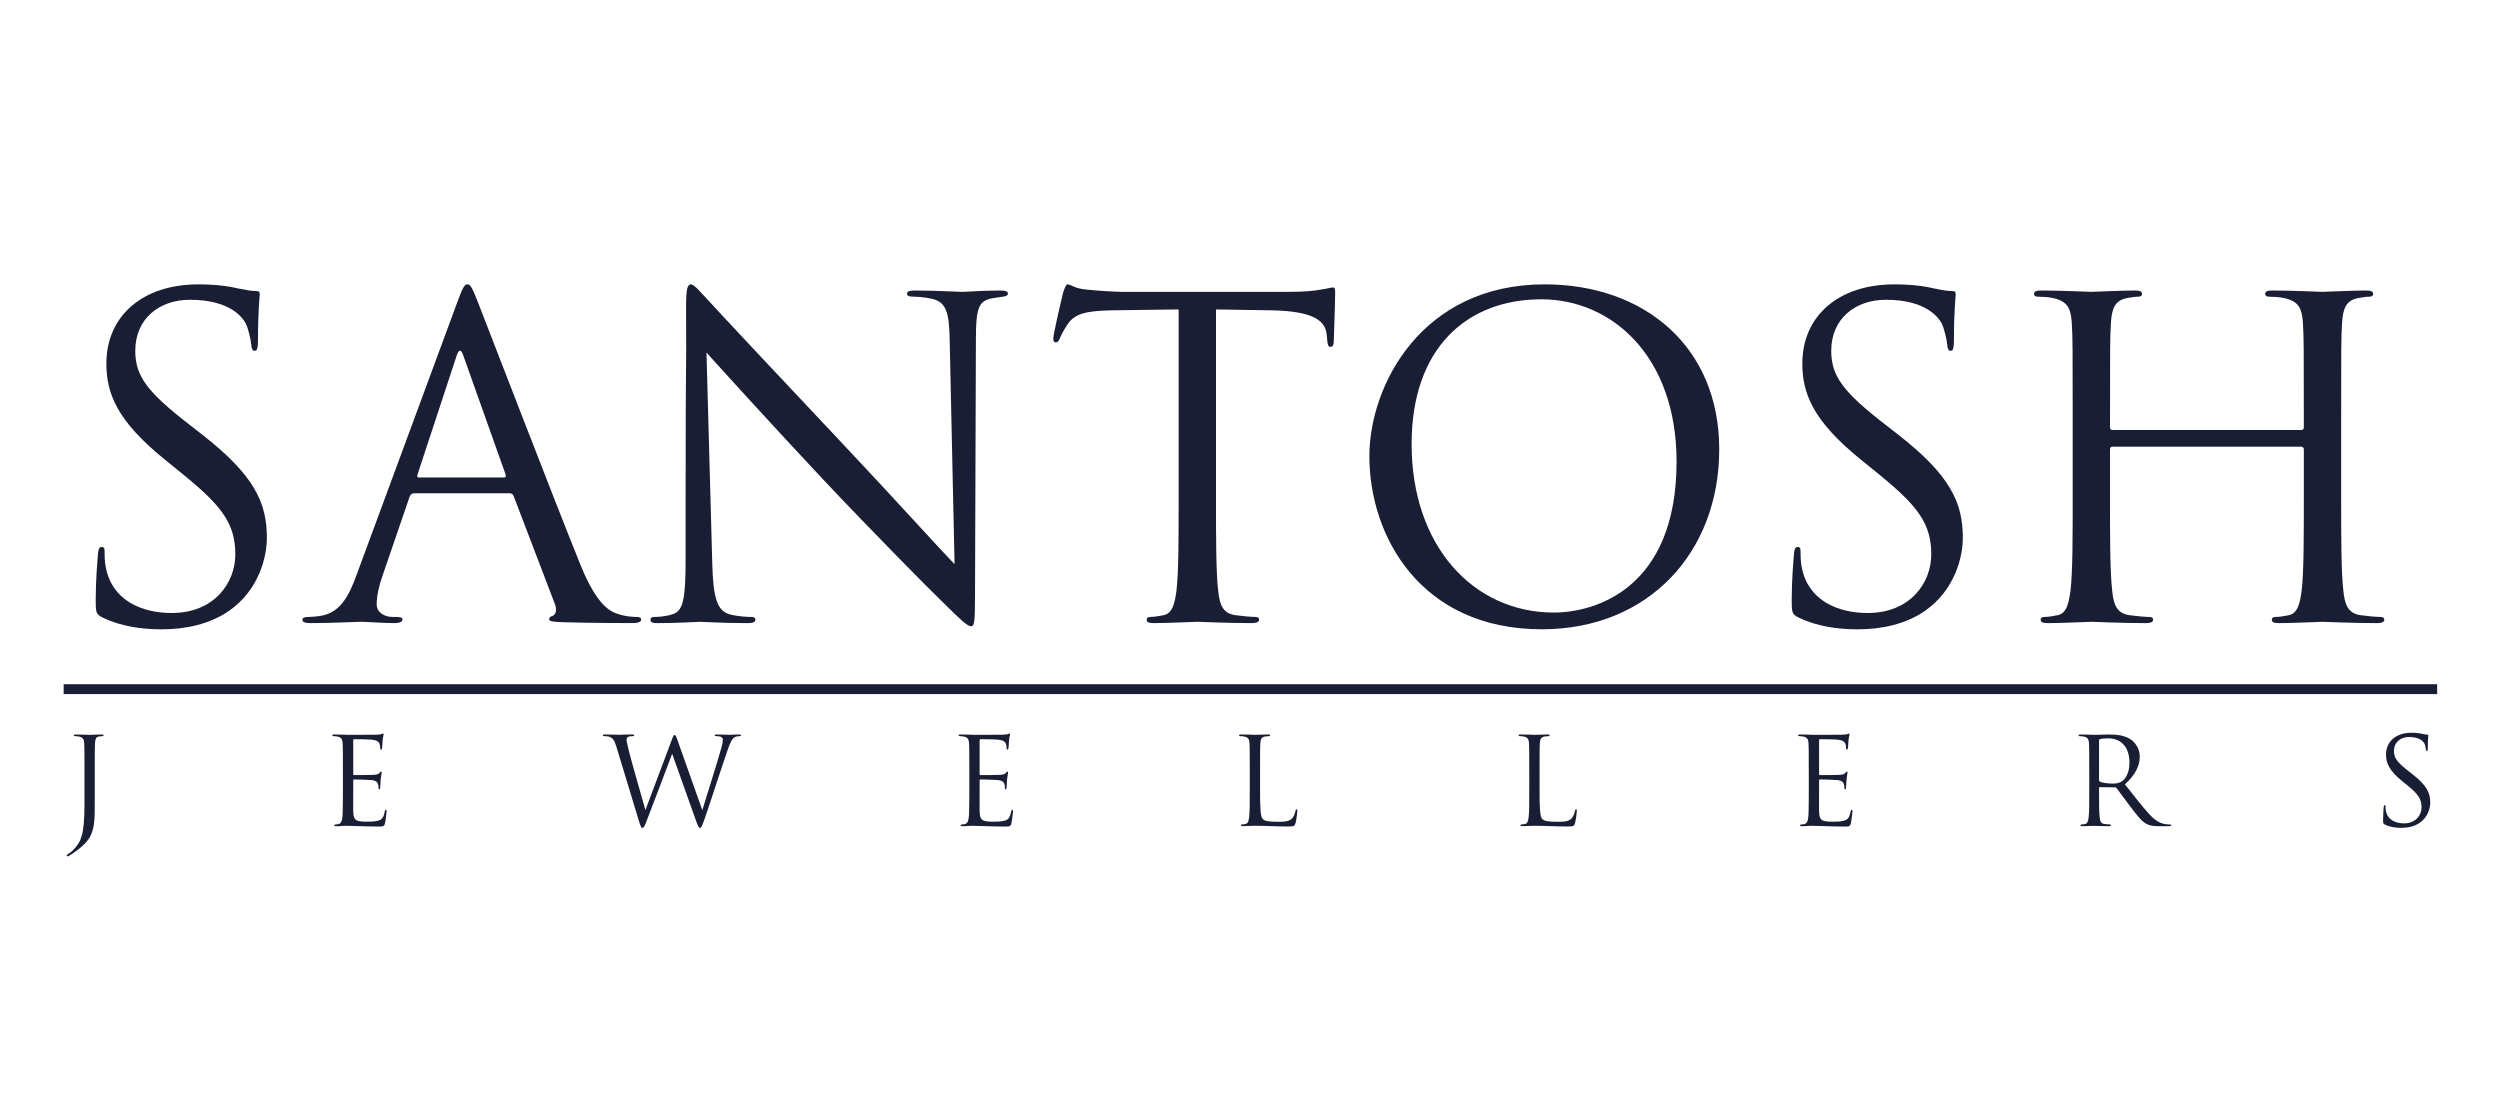
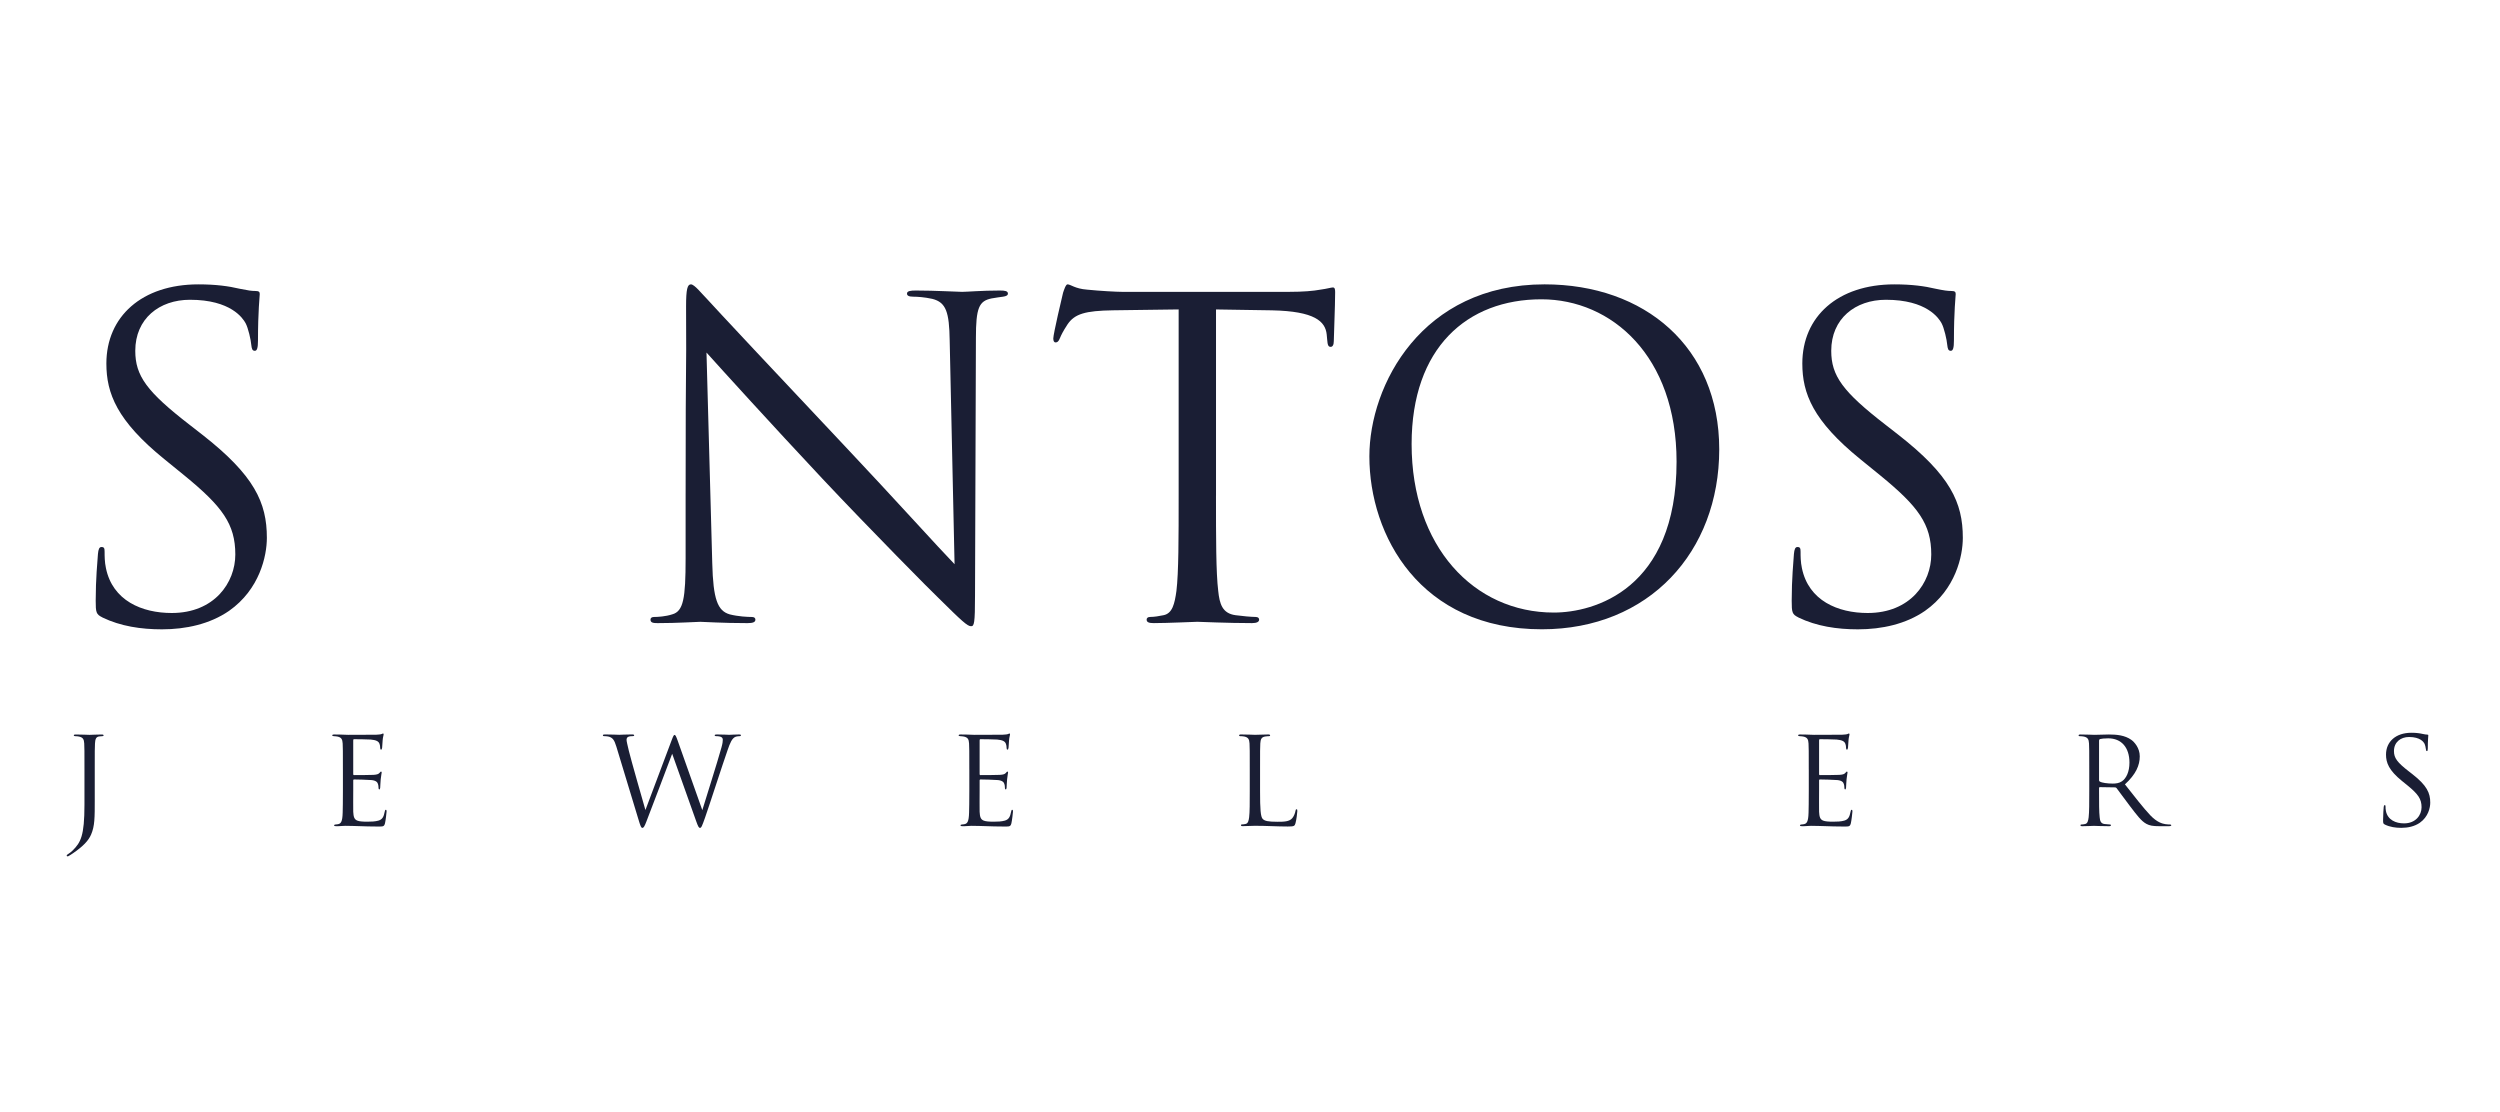
<svg xmlns="http://www.w3.org/2000/svg" width="200" height="89" viewBox="0 0 200 89" fill="none">
  <path d="M8.191 49.392C7.693 49.146 7.656 49.005 7.656 48.055C7.656 46.296 7.798 44.888 7.835 44.324C7.87 43.938 7.942 43.761 8.119 43.761C8.333 43.761 8.368 43.867 8.368 44.148C8.368 44.465 8.368 44.957 8.475 45.45C9.009 48.054 11.355 49.04 13.739 49.04C17.153 49.04 18.825 46.611 18.825 44.359C18.825 41.93 17.793 40.522 14.734 38.024L13.133 36.722C9.363 33.66 8.51 31.477 8.51 29.084C8.51 25.319 11.355 22.749 15.871 22.749C17.259 22.749 18.29 22.89 19.179 23.101C19.855 23.241 20.139 23.278 20.424 23.278C20.71 23.278 20.78 23.349 20.78 23.524C20.78 23.699 20.638 24.861 20.638 27.255C20.638 27.819 20.566 28.065 20.389 28.065C20.175 28.065 20.14 27.89 20.105 27.607C20.07 27.184 19.857 26.234 19.643 25.847C19.429 25.46 18.469 23.982 15.197 23.982C12.742 23.982 10.822 25.495 10.822 28.065C10.822 30.071 11.747 31.338 15.162 33.979L16.157 34.754C20.352 38.027 21.349 40.21 21.349 43.025C21.349 44.468 20.78 47.143 18.326 48.868C16.796 49.924 14.876 50.347 12.956 50.347C11.285 50.347 9.648 50.101 8.191 49.397V49.392Z" fill="#1A1E34" />
-   <path d="M33.12 39.467C32.942 39.467 32.835 39.572 32.765 39.748L30.631 45.977C30.31 46.858 30.133 47.702 30.133 48.335C30.133 49.039 30.809 49.356 31.414 49.356H31.734C32.09 49.356 32.197 49.427 32.197 49.568C32.197 49.779 31.876 49.849 31.557 49.849C30.704 49.849 29.282 49.743 28.889 49.743C28.497 49.743 26.542 49.849 24.87 49.849C24.408 49.849 24.194 49.778 24.194 49.568C24.194 49.427 24.371 49.356 24.692 49.356C24.941 49.356 25.261 49.321 25.545 49.285C27.181 49.074 27.893 47.737 28.532 45.977L36.605 24.119C37.032 22.958 37.174 22.746 37.388 22.746C37.602 22.746 37.743 22.921 38.171 24.014C38.705 25.35 44.288 39.888 46.457 45.237C47.738 48.37 48.77 48.933 49.516 49.143C50.049 49.318 50.618 49.355 50.904 49.355C51.117 49.355 51.294 49.389 51.294 49.566C51.294 49.778 50.974 49.847 50.583 49.847C50.049 49.847 47.454 49.847 45 49.776C44.324 49.741 43.933 49.741 43.933 49.53C43.933 49.389 44.04 49.318 44.182 49.283C44.395 49.212 44.609 48.897 44.395 48.333L41.088 39.675C41.016 39.534 40.946 39.463 40.767 39.463H33.12V39.467ZM40.305 38.199C40.483 38.199 40.483 38.093 40.447 37.953L37.067 28.45C36.889 27.921 36.712 27.921 36.533 28.45L33.404 37.953C33.332 38.13 33.404 38.199 33.511 38.199H40.303H40.305Z" fill="#1A1E34" />
  <path d="M54.85 39.467C54.85 26.76 54.922 31.337 54.886 24.508C54.886 23.135 54.992 22.748 55.276 22.748C55.56 22.748 56.164 23.523 56.52 23.875C57.054 24.473 62.352 30.141 67.83 35.947C71.352 39.678 75.228 43.973 76.365 45.135L75.975 27.254C75.94 24.965 75.691 24.192 74.587 23.91C73.948 23.769 73.378 23.735 73.058 23.735C72.667 23.735 72.56 23.629 72.56 23.488C72.56 23.277 72.844 23.242 73.272 23.242C74.873 23.242 76.579 23.348 76.97 23.348C77.361 23.348 78.534 23.242 79.993 23.242C80.384 23.242 80.633 23.277 80.633 23.488C80.633 23.629 80.491 23.7 80.242 23.735C79.958 23.769 79.745 23.805 79.317 23.875C78.322 24.086 78.073 24.614 78.073 27.043L78.002 47.598C78.002 49.922 77.93 50.097 77.681 50.097C77.397 50.097 76.97 49.71 75.085 47.844C74.694 47.492 69.572 42.319 65.802 38.305C61.676 33.905 57.657 29.472 56.519 28.204L56.981 45.063C57.053 47.95 57.408 48.864 58.368 49.147C59.045 49.322 59.826 49.358 60.147 49.358C60.325 49.358 60.432 49.429 60.432 49.57C60.432 49.781 60.218 49.85 59.793 49.85C57.766 49.85 56.343 49.745 56.023 49.745C55.702 49.745 54.209 49.85 52.608 49.85C52.252 49.85 52.039 49.816 52.039 49.57C52.039 49.429 52.146 49.358 52.324 49.358C52.608 49.358 53.249 49.323 53.782 49.147C54.672 48.9 54.849 47.879 54.849 44.677V39.468L54.85 39.467Z" fill="#1A1E34" />
  <path d="M97.279 39.642C97.279 43.021 97.279 45.802 97.458 47.279C97.565 48.301 97.778 49.074 98.845 49.216C99.343 49.287 100.126 49.356 100.446 49.356C100.66 49.356 100.73 49.462 100.73 49.568C100.73 49.745 100.552 49.849 100.161 49.849C98.204 49.849 95.965 49.743 95.787 49.743C95.608 49.743 93.369 49.849 92.3 49.849C91.91 49.849 91.731 49.778 91.731 49.568C91.731 49.462 91.803 49.356 92.015 49.356C92.335 49.356 92.761 49.285 93.082 49.216C93.793 49.076 93.972 48.301 94.114 47.279C94.292 45.801 94.292 43.021 94.292 39.642V24.754C92.549 24.789 90.771 24.789 89.029 24.825C86.824 24.86 85.971 25.106 85.401 25.952C85.011 26.55 84.904 26.796 84.797 27.043C84.69 27.323 84.583 27.395 84.441 27.395C84.335 27.395 84.263 27.289 84.263 27.077C84.263 26.725 84.974 23.698 85.046 23.417C85.118 23.206 85.259 22.748 85.401 22.748C85.65 22.748 86.006 23.1 86.966 23.171C87.998 23.277 89.348 23.348 89.776 23.348H103.113C104.252 23.348 105.07 23.277 105.637 23.171C106.172 23.1 106.491 22.996 106.634 22.996C106.811 22.996 106.811 23.207 106.811 23.419C106.811 24.475 106.704 26.904 106.704 27.29C106.704 27.608 106.597 27.748 106.456 27.748C106.277 27.748 106.207 27.642 106.172 27.15C106.172 27.009 106.137 26.904 106.137 26.763C106.03 25.707 105.176 24.898 101.762 24.827C100.268 24.792 98.775 24.792 97.281 24.756V39.644L97.279 39.642Z" fill="#1A1E34" />
  <path d="M109.55 36.511C109.55 30.808 113.745 22.748 123.563 22.748C131.565 22.748 137.539 27.747 137.539 35.947C137.539 44.148 131.919 50.343 123.349 50.343C113.605 50.343 109.55 42.846 109.55 36.511ZM134.125 36.932C134.125 28.485 128.932 23.944 123.314 23.944C117.375 23.944 112.929 27.816 112.929 35.524C112.929 43.725 117.908 49.005 124.309 49.005C127.51 49.005 134.125 47.174 134.125 36.932Z" fill="#1A1E34" />
  <path d="M143.869 49.392C143.371 49.146 143.336 49.005 143.336 48.055C143.336 46.296 143.478 44.888 143.513 44.324C143.548 43.938 143.62 43.761 143.797 43.761C144.011 43.761 144.046 43.867 144.046 44.148C144.046 44.465 144.046 44.957 144.153 45.45C144.685 48.054 147.033 49.04 149.415 49.04C152.83 49.04 154.501 46.611 154.501 44.359C154.501 41.93 153.469 40.522 150.411 38.024L148.809 36.722C145.039 33.66 144.186 31.477 144.186 29.084C144.186 25.319 147.031 22.749 151.548 22.749C152.935 22.749 153.965 22.89 154.855 23.101C155.531 23.241 155.815 23.278 156.101 23.278C156.386 23.278 156.456 23.349 156.456 23.524C156.456 23.699 156.314 24.861 156.314 27.255C156.314 27.819 156.243 28.065 156.066 28.065C155.852 28.065 155.817 27.89 155.782 27.607C155.747 27.184 155.533 26.234 155.319 25.847C155.106 25.46 154.146 23.982 150.873 23.982C148.419 23.982 146.499 25.495 146.499 28.065C146.499 30.071 147.424 31.338 150.838 33.979L151.833 34.754C156.031 38.027 157.026 40.21 157.026 43.025C157.026 44.468 156.456 47.143 154.002 48.868C152.473 49.924 150.553 50.347 148.632 50.347C146.961 50.347 145.325 50.101 143.867 49.397L143.869 49.392Z" fill="#1A1E34" />
-   <path d="M184.092 34.398C184.199 34.398 184.306 34.363 184.306 34.187V33.448C184.306 27.957 184.306 26.972 184.234 25.845C184.162 24.649 183.879 24.086 182.705 23.839C182.421 23.768 181.815 23.734 181.496 23.734C181.354 23.734 181.212 23.663 181.212 23.522C181.212 23.311 181.389 23.241 181.781 23.241C183.383 23.241 185.622 23.347 185.8 23.347C185.979 23.347 188.218 23.241 189.285 23.241C189.675 23.241 189.854 23.312 189.854 23.522C189.854 23.663 189.712 23.734 189.57 23.734C189.321 23.734 189.108 23.768 188.68 23.839C187.72 24.016 187.435 24.614 187.365 25.845C187.293 26.972 187.293 27.957 187.293 33.448V39.643C187.293 43.022 187.293 45.803 187.472 47.28C187.578 48.301 187.792 49.075 188.859 49.217C189.357 49.288 190.14 49.357 190.46 49.357C190.674 49.357 190.744 49.463 190.744 49.569C190.744 49.745 190.565 49.85 190.175 49.85C188.218 49.85 185.979 49.744 185.8 49.744C185.622 49.744 183.383 49.85 182.316 49.85C181.925 49.85 181.746 49.779 181.746 49.569C181.746 49.463 181.818 49.357 182.03 49.357C182.351 49.357 182.777 49.286 183.097 49.217C183.808 49.076 183.987 48.301 184.129 47.28C184.307 45.801 184.307 43.022 184.307 39.643V35.947C184.307 35.806 184.201 35.735 184.094 35.735H169.014C168.907 35.735 168.8 35.77 168.8 35.947V39.643C168.8 43.022 168.8 45.803 168.979 47.28C169.085 48.301 169.299 49.075 170.366 49.217C170.864 49.288 171.647 49.357 171.967 49.357C172.181 49.357 172.251 49.463 172.251 49.569C172.251 49.745 172.072 49.85 171.682 49.85C169.727 49.85 167.486 49.744 167.307 49.744C167.129 49.744 164.89 49.85 163.823 49.85C163.432 49.85 163.253 49.779 163.253 49.569C163.253 49.463 163.325 49.357 163.537 49.357C163.858 49.357 164.284 49.286 164.604 49.217C165.315 49.076 165.494 48.301 165.636 47.28C165.815 45.801 165.815 43.022 165.815 39.643V33.448C165.815 27.957 165.815 26.972 165.743 25.845C165.671 24.649 165.387 24.086 164.213 23.839C163.93 23.768 163.324 23.734 163.005 23.734C162.863 23.734 162.721 23.663 162.721 23.522C162.721 23.311 162.899 23.241 163.29 23.241C164.891 23.241 167.13 23.347 167.309 23.347C167.487 23.347 169.728 23.241 170.793 23.241C171.184 23.241 171.363 23.312 171.363 23.522C171.363 23.663 171.221 23.734 171.079 23.734C170.83 23.734 170.616 23.768 170.189 23.839C169.229 24.016 168.945 24.614 168.873 25.845C168.802 26.972 168.802 27.957 168.802 33.448V34.187C168.802 34.363 168.908 34.398 169.015 34.398H184.095H184.092Z" fill="#1A1E34" />
  <path d="M7.581 63.9C7.581 65.472 7.581 66.074 7.288 66.763C7.082 67.248 6.65 67.704 5.856 68.249C5.728 68.335 5.572 68.443 5.473 68.492C5.454 68.501 5.433 68.51 5.405 68.51C5.376 68.51 5.336 68.492 5.336 68.452C5.336 68.394 5.386 68.365 5.473 68.307C5.591 68.239 5.728 68.122 5.816 68.035C6.454 67.395 6.757 66.88 6.757 64.377V61.572C6.757 60.059 6.757 59.787 6.738 59.476C6.719 59.146 6.639 58.992 6.317 58.924C6.239 58.905 6.102 58.895 6.012 58.895C5.944 58.895 5.904 58.867 5.904 58.828C5.904 58.788 5.944 58.76 6.051 58.76C6.492 58.76 7.119 58.788 7.168 58.788C7.218 58.788 7.835 58.76 8.13 58.76C8.239 58.76 8.286 58.779 8.286 58.837C8.286 58.877 8.237 58.895 8.178 58.895C8.109 58.895 8.031 58.905 7.942 58.914C7.677 58.943 7.618 59.137 7.599 59.478C7.58 59.789 7.58 60.06 7.58 61.574V63.903L7.581 63.9Z" fill="#1A1E34" />
  <path d="M27.432 61.571C27.432 60.057 27.432 59.786 27.413 59.475C27.393 59.145 27.315 58.991 26.991 58.923C26.923 58.904 26.795 58.904 26.708 58.894C26.639 58.885 26.58 58.875 26.58 58.836C26.58 58.778 26.63 58.759 26.736 58.759C26.963 58.759 27.228 58.759 27.845 58.787C27.913 58.787 29.865 58.787 30.09 58.778C30.305 58.768 30.483 58.749 30.541 58.719C30.601 58.691 30.62 58.68 30.65 58.68C30.68 58.68 30.69 58.719 30.69 58.767C30.69 58.834 30.631 58.951 30.612 59.223C30.602 59.368 30.593 59.553 30.572 59.805C30.562 59.903 30.532 59.971 30.494 59.971C30.435 59.971 30.416 59.922 30.416 59.844C30.416 59.718 30.396 59.601 30.366 59.524C30.297 59.301 30.092 59.204 29.66 59.164C29.494 59.145 28.424 59.136 28.317 59.136C28.277 59.136 28.258 59.164 28.258 59.232V61.91C28.258 61.978 28.267 62.008 28.317 62.008C28.444 62.008 29.65 62.008 29.877 61.989C30.141 61.97 30.269 61.94 30.368 61.825C30.417 61.767 30.446 61.727 30.486 61.727C30.514 61.727 30.535 61.746 30.535 61.805C30.535 61.863 30.486 62.027 30.457 62.348C30.428 62.649 30.428 62.872 30.417 63.007C30.407 63.105 30.388 63.153 30.349 63.153C30.29 63.153 30.28 63.075 30.28 62.998C30.28 62.911 30.27 62.813 30.24 62.726C30.2 62.581 30.084 62.446 29.73 62.406C29.465 62.378 28.494 62.357 28.328 62.357C28.279 62.357 28.259 62.386 28.259 62.425V63.279C28.259 63.609 28.25 64.734 28.259 64.939C28.279 65.337 28.337 65.55 28.583 65.648C28.749 65.716 29.015 65.735 29.396 65.735C29.69 65.735 30.014 65.725 30.278 65.648C30.593 65.552 30.699 65.346 30.779 64.93C30.798 64.822 30.819 64.784 30.867 64.784C30.926 64.784 30.926 64.862 30.926 64.93C30.926 65.007 30.848 65.667 30.798 65.87C30.73 66.123 30.651 66.123 30.269 66.123C29.543 66.123 29.219 66.104 28.837 66.094C28.444 66.085 27.993 66.066 27.61 66.066C27.374 66.066 27.14 66.106 26.885 66.094C26.776 66.094 26.728 66.076 26.728 66.017C26.728 65.989 26.778 65.968 26.837 65.959C26.936 65.949 26.993 65.949 27.062 65.93C27.267 65.881 27.395 65.746 27.414 65.018C27.424 64.639 27.433 64.145 27.433 63.28V61.573L27.432 61.571Z" fill="#1A1E34" />
  <path d="M49.301 59.707C49.144 59.192 49.017 59.047 48.762 58.949C48.634 58.9 48.389 58.891 48.32 58.891C48.27 58.891 48.232 58.881 48.232 58.823C48.232 58.774 48.291 58.755 48.389 58.755C48.899 58.755 49.438 58.783 49.546 58.783C49.634 58.783 50.066 58.755 50.556 58.755C50.693 58.755 50.733 58.783 50.733 58.823C50.733 58.881 50.683 58.891 50.634 58.891C50.556 58.891 50.369 58.891 50.251 58.949C50.192 58.977 50.124 59.056 50.124 59.183C50.124 59.309 50.211 59.648 50.31 60.076C50.457 60.698 51.477 64.258 51.634 64.803L53.723 59.241C53.87 58.843 53.91 58.794 53.969 58.794C54.037 58.794 54.096 58.921 54.214 59.251L56.185 64.812C56.469 63.861 57.372 61.047 57.715 59.804C57.813 59.446 57.823 59.309 57.823 59.183C57.823 59.007 57.715 58.892 57.263 58.892C57.214 58.892 57.176 58.864 57.176 58.824C57.176 58.775 57.225 58.757 57.342 58.757C57.842 58.757 58.254 58.785 58.341 58.785C58.41 58.785 58.831 58.757 59.136 58.757C59.223 58.757 59.273 58.775 59.273 58.815C59.273 58.864 59.244 58.892 59.185 58.892C59.145 58.892 58.96 58.902 58.852 58.941C58.558 59.048 58.4 59.456 58.214 59.989C57.782 61.222 56.791 64.307 56.41 65.395C56.155 66.113 56.106 66.23 55.999 66.23C55.901 66.23 55.842 66.103 55.705 65.725L53.774 60.3C53.412 61.261 52.068 64.812 51.715 65.715C51.559 66.122 51.49 66.23 51.391 66.23C51.292 66.23 51.245 66.122 51.048 65.463L49.302 59.707H49.301Z" fill="#1A1E34" />
  <path d="M77.544 61.571C77.544 60.057 77.544 59.786 77.525 59.475C77.506 59.145 77.426 58.991 77.104 58.923C77.035 58.904 76.908 58.904 76.82 58.894C76.751 58.885 76.692 58.875 76.692 58.836C76.692 58.778 76.742 58.759 76.849 58.759C77.073 58.759 77.338 58.759 77.957 58.787C78.026 58.787 79.978 58.787 80.203 58.778C80.418 58.768 80.595 58.749 80.654 58.719C80.713 58.691 80.732 58.68 80.762 58.68C80.793 58.68 80.802 58.719 80.802 58.767C80.802 58.834 80.743 58.951 80.724 59.223C80.714 59.368 80.705 59.553 80.684 59.805C80.674 59.903 80.644 59.971 80.606 59.971C80.547 59.971 80.528 59.922 80.528 59.844C80.528 59.718 80.509 59.601 80.478 59.524C80.41 59.301 80.204 59.204 79.772 59.164C79.604 59.145 78.536 59.136 78.429 59.136C78.389 59.136 78.37 59.164 78.37 59.232V61.91C78.37 61.978 78.38 62.008 78.429 62.008C78.557 62.008 79.762 62.008 79.989 61.989C80.254 61.97 80.381 61.94 80.478 61.825C80.528 61.767 80.556 61.727 80.596 61.727C80.625 61.727 80.646 61.746 80.646 61.805C80.646 61.863 80.596 62.027 80.568 62.348C80.539 62.649 80.539 62.872 80.528 63.007C80.518 63.105 80.499 63.153 80.459 63.153C80.4 63.153 80.391 63.075 80.391 62.998C80.391 62.911 80.381 62.813 80.351 62.726C80.311 62.581 80.195 62.446 79.841 62.406C79.576 62.378 78.605 62.357 78.439 62.357C78.389 62.357 78.37 62.386 78.37 62.425V63.279C78.37 63.609 78.361 64.734 78.37 64.939C78.389 65.337 78.448 65.55 78.694 65.648C78.861 65.716 79.126 65.735 79.507 65.735C79.802 65.735 80.124 65.725 80.391 65.648C80.705 65.552 80.812 65.346 80.891 64.93C80.91 64.822 80.931 64.784 80.979 64.784C81.038 64.784 81.038 64.862 81.038 64.93C81.038 65.007 80.96 65.667 80.91 65.87C80.842 66.123 80.764 66.123 80.381 66.123C79.656 66.123 79.332 66.104 78.949 66.094C78.557 66.085 78.105 66.066 77.723 66.066C77.487 66.066 77.252 66.106 76.997 66.094C76.888 66.094 76.841 66.076 76.841 66.017C76.841 65.989 76.89 65.968 76.949 65.959C77.046 65.949 77.105 65.949 77.174 65.93C77.38 65.881 77.507 65.746 77.526 65.018C77.536 64.639 77.546 64.145 77.546 63.28V61.573L77.544 61.571Z" fill="#1A1E34" />
  <path d="M100.805 63.298C100.805 64.724 100.845 65.345 101.021 65.52C101.177 65.674 101.432 65.742 102.197 65.742C102.717 65.742 103.148 65.733 103.384 65.452C103.512 65.297 103.609 65.054 103.639 64.87C103.649 64.792 103.668 64.743 103.727 64.743C103.776 64.743 103.786 64.783 103.786 64.888C103.786 64.994 103.717 65.578 103.639 65.859C103.571 66.082 103.54 66.121 103.022 66.121C102.178 66.121 101.344 66.063 100.394 66.063C100.089 66.063 99.796 66.091 99.432 66.091C99.324 66.091 99.276 66.072 99.276 66.014C99.276 65.985 99.295 65.955 99.354 65.955C99.442 65.955 99.56 65.936 99.647 65.916C99.844 65.876 99.893 65.663 99.931 65.382C99.981 64.975 99.981 64.208 99.981 63.277V61.569C99.981 60.056 99.981 59.784 99.962 59.473C99.942 59.144 99.864 58.989 99.541 58.921C99.463 58.902 99.295 58.893 99.207 58.893C99.167 58.893 99.129 58.874 99.129 58.834C99.129 58.776 99.179 58.757 99.285 58.757C99.727 58.757 100.344 58.785 100.394 58.785C100.443 58.785 101.159 58.757 101.453 58.757C101.561 58.757 101.609 58.776 101.609 58.834C101.609 58.874 101.569 58.893 101.531 58.893C101.462 58.893 101.325 58.902 101.207 58.921C100.923 58.97 100.844 59.134 100.824 59.473C100.805 59.784 100.805 60.056 100.805 61.569V63.298Z" fill="#1A1E34" />
-   <path d="M123.166 63.298C123.166 64.724 123.205 65.345 123.381 65.52C123.537 65.674 123.792 65.742 124.558 65.742C125.078 65.742 125.508 65.733 125.744 65.452C125.872 65.297 125.969 65.054 126 64.87C126.009 64.792 126.028 64.743 126.087 64.743C126.137 64.743 126.146 64.783 126.146 64.888C126.146 64.994 126.078 65.578 126 65.859C125.931 66.082 125.901 66.121 125.382 66.121C124.539 66.121 123.705 66.063 122.754 66.063C122.45 66.063 122.156 66.091 121.793 66.091C121.684 66.091 121.636 66.072 121.636 66.014C121.636 65.985 121.655 65.955 121.714 65.955C121.802 65.955 121.92 65.936 122.008 65.916C122.204 65.876 122.253 65.663 122.292 65.382C122.341 64.975 122.341 64.208 122.341 63.277V61.569C122.341 60.056 122.341 59.784 122.322 59.473C122.303 59.144 122.223 58.989 121.901 58.921C121.823 58.902 121.655 58.893 121.568 58.893C121.528 58.893 121.49 58.874 121.49 58.834C121.49 58.776 121.539 58.757 121.646 58.757C122.088 58.757 122.705 58.785 122.754 58.785C122.804 58.785 123.52 58.757 123.813 58.757C123.922 58.757 123.969 58.776 123.969 58.834C123.969 58.874 123.929 58.893 123.891 58.893C123.823 58.893 123.686 58.902 123.567 58.921C123.284 58.97 123.204 59.134 123.185 59.473C123.166 59.784 123.166 60.056 123.166 61.569V63.298Z" fill="#1A1E34" />
  <path d="M144.701 61.571C144.701 60.057 144.701 59.786 144.682 59.475C144.663 59.145 144.585 58.991 144.261 58.923C144.192 58.904 144.065 58.904 143.977 58.894C143.909 58.885 143.85 58.875 143.85 58.836C143.85 58.778 143.899 58.759 144.006 58.759C144.231 58.759 144.495 58.759 145.114 58.787C145.183 58.787 147.135 58.787 147.36 58.778C147.575 58.768 147.752 58.749 147.811 58.719C147.87 58.689 147.889 58.68 147.919 58.68C147.95 58.68 147.959 58.719 147.959 58.767C147.959 58.834 147.9 58.951 147.881 59.223C147.872 59.368 147.862 59.553 147.841 59.805C147.832 59.903 147.801 59.971 147.763 59.971C147.704 59.971 147.685 59.922 147.685 59.844C147.685 59.718 147.666 59.601 147.636 59.524C147.567 59.301 147.361 59.204 146.929 59.164C146.763 59.145 145.693 59.136 145.586 59.136C145.546 59.136 145.527 59.164 145.527 59.232V61.91C145.527 61.978 145.537 62.008 145.586 62.008C145.714 62.008 146.92 62.008 147.146 61.989C147.411 61.97 147.538 61.94 147.636 61.825C147.685 61.767 147.714 61.727 147.754 61.727C147.782 61.727 147.803 61.746 147.803 61.805C147.803 61.863 147.754 62.027 147.725 62.348C147.696 62.649 147.696 62.872 147.685 63.007C147.675 63.105 147.656 63.153 147.616 63.153C147.557 63.153 147.548 63.075 147.548 62.998C147.548 62.911 147.538 62.813 147.508 62.726C147.468 62.581 147.352 62.446 146.998 62.406C146.733 62.378 145.762 62.357 145.596 62.357C145.546 62.357 145.527 62.386 145.527 62.425V63.279C145.527 63.609 145.518 64.734 145.527 64.939C145.546 65.337 145.605 65.55 145.851 65.648C146.017 65.716 146.283 65.735 146.664 65.735C146.958 65.735 147.282 65.725 147.546 65.648C147.86 65.552 147.967 65.346 148.047 64.93C148.066 64.822 148.087 64.784 148.135 64.784C148.194 64.784 148.194 64.862 148.194 64.93C148.194 65.007 148.116 65.667 148.066 65.87C147.998 66.123 147.919 66.123 147.537 66.123C146.811 66.123 146.487 66.104 146.105 66.094C145.712 66.085 145.261 66.066 144.878 66.066C144.642 66.066 144.408 66.106 144.153 66.094C144.044 66.094 143.996 66.076 143.996 66.017C143.996 65.989 144.046 65.968 144.105 65.959C144.204 65.949 144.261 65.949 144.331 65.93C144.537 65.881 144.665 65.746 144.684 65.018C144.693 64.639 144.703 64.145 144.703 63.28V61.573L144.701 61.571Z" fill="#1A1E34" />
  <path d="M167.14 61.571C167.14 60.058 167.14 59.786 167.121 59.475C167.101 59.145 167.022 58.991 166.7 58.923C166.621 58.904 166.454 58.895 166.366 58.895C166.326 58.895 166.288 58.876 166.288 58.836C166.288 58.778 166.338 58.759 166.444 58.759C166.886 58.759 167.503 58.787 167.553 58.787C167.661 58.787 168.406 58.759 168.711 58.759C169.328 58.759 169.985 58.817 170.505 59.187C170.75 59.362 171.181 59.837 171.181 60.506C171.181 61.224 170.876 61.942 169.994 62.749C170.798 63.768 171.465 64.632 172.034 65.233C172.564 65.785 172.985 65.893 173.23 65.932C173.417 65.96 173.554 65.96 173.613 65.96C173.662 65.96 173.701 65.989 173.701 66.019C173.701 66.077 173.642 66.096 173.465 66.096H172.768C172.219 66.096 171.973 66.047 171.718 65.912C171.297 65.688 170.953 65.212 170.395 64.485C169.983 63.951 169.522 63.301 169.326 63.049C169.286 63.009 169.258 62.99 169.199 62.99L167.993 62.971C167.943 62.971 167.924 63 167.924 63.049V63.282C167.924 64.213 167.924 64.98 167.974 65.388C168.002 65.669 168.061 65.883 168.357 65.921C168.494 65.94 168.709 65.96 168.798 65.96C168.857 65.96 168.876 65.989 168.876 66.019C168.876 66.068 168.827 66.096 168.72 66.096C168.181 66.096 167.562 66.068 167.514 66.068C167.505 66.068 166.886 66.096 166.593 66.096C166.484 66.096 166.436 66.077 166.436 66.019C166.436 65.99 166.456 65.96 166.515 65.96C166.602 65.96 166.72 65.942 166.808 65.921C167.004 65.882 167.054 65.669 167.092 65.388C167.141 64.98 167.141 64.213 167.141 63.282V61.575L167.14 61.571ZM167.924 62.416C167.924 62.465 167.943 62.502 167.993 62.532C168.14 62.619 168.591 62.687 169.023 62.687C169.259 62.687 169.533 62.659 169.758 62.502C170.101 62.269 170.356 61.745 170.356 61.008C170.356 59.794 169.709 59.067 168.66 59.067C168.366 59.067 168.1 59.095 168.002 59.125C167.953 59.144 167.924 59.183 167.924 59.242V62.416Z" fill="#1A1E34" />
  <path d="M190.793 65.966C190.656 65.899 190.647 65.859 190.647 65.597C190.647 65.113 190.687 64.724 190.696 64.568C190.706 64.461 190.725 64.413 190.774 64.413C190.833 64.413 190.843 64.442 190.843 64.521C190.843 64.608 190.843 64.743 190.872 64.881C191.018 65.599 191.666 65.87 192.323 65.87C193.264 65.87 193.725 65.201 193.725 64.579C193.725 63.91 193.441 63.522 192.597 62.832L192.155 62.474C191.116 61.629 190.881 61.028 190.881 60.368C190.881 59.33 191.666 58.621 192.911 58.621C193.294 58.621 193.578 58.66 193.824 58.717C194.01 58.757 194.088 58.766 194.166 58.766C194.245 58.766 194.264 58.785 194.264 58.834C194.264 58.883 194.224 59.203 194.224 59.863C194.224 60.018 194.205 60.086 194.155 60.086C194.096 60.086 194.087 60.037 194.077 59.959C194.068 59.843 194.009 59.581 193.95 59.475C193.891 59.368 193.626 58.96 192.723 58.96C192.047 58.96 191.517 59.377 191.517 60.086C191.517 60.638 191.773 60.989 192.714 61.716L192.988 61.929C194.146 62.832 194.42 63.433 194.42 64.21C194.42 64.608 194.264 65.345 193.586 65.821C193.165 66.112 192.635 66.228 192.104 66.228C191.643 66.228 191.192 66.161 190.79 65.966H190.793Z" fill="#1A1E34" />
-   <path d="M194.972 54.738H5.092V55.527H194.972V54.738Z" fill="#1A1E34" />
</svg>